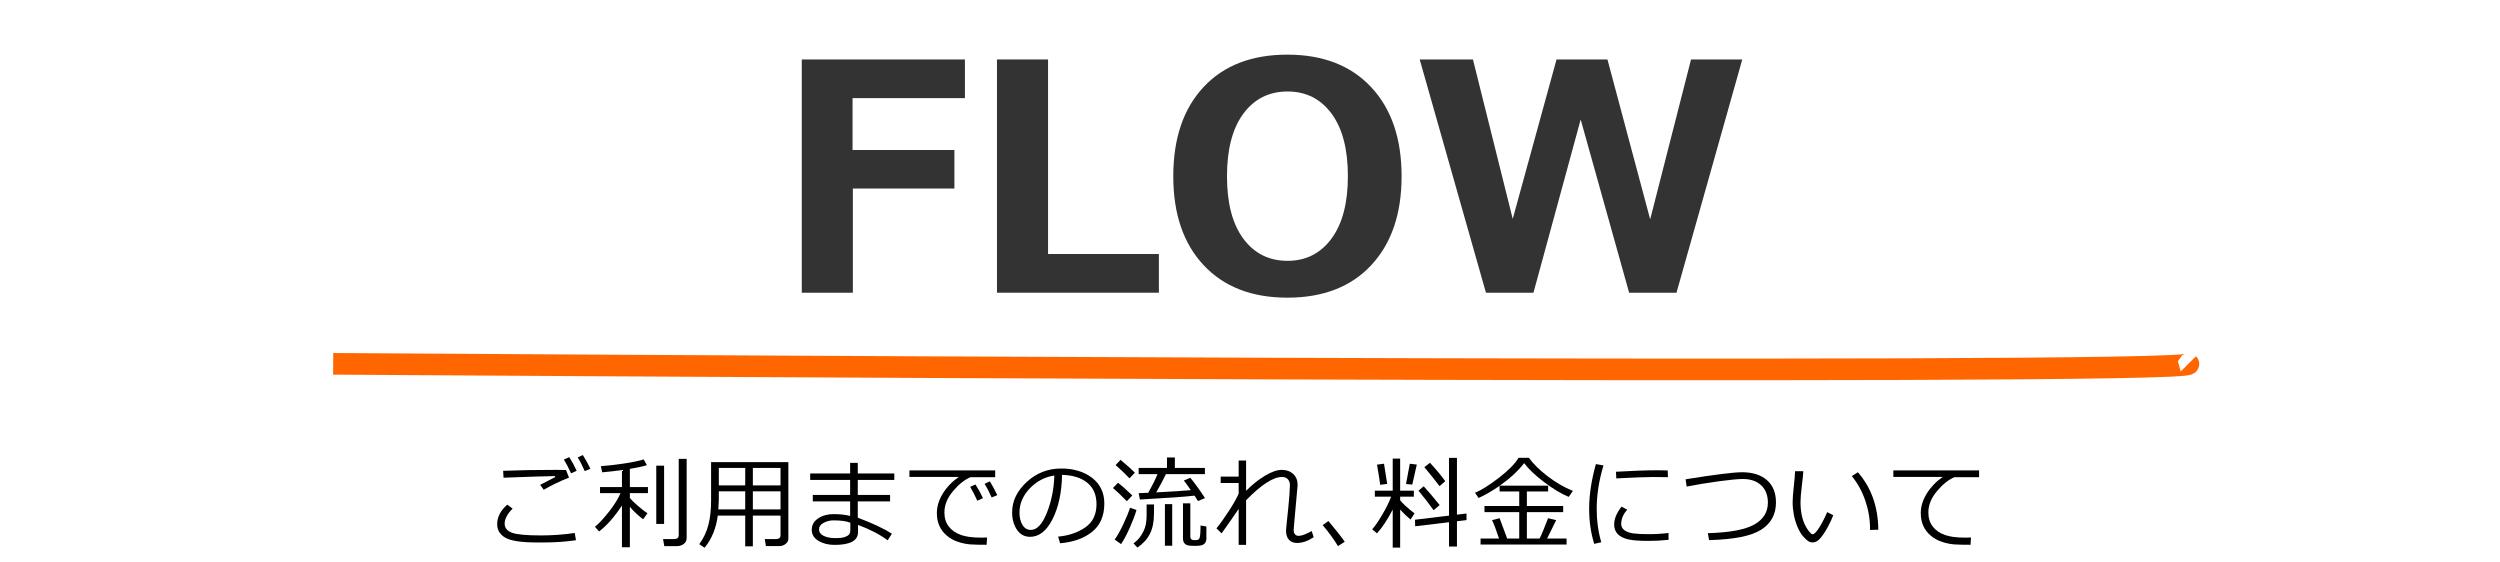
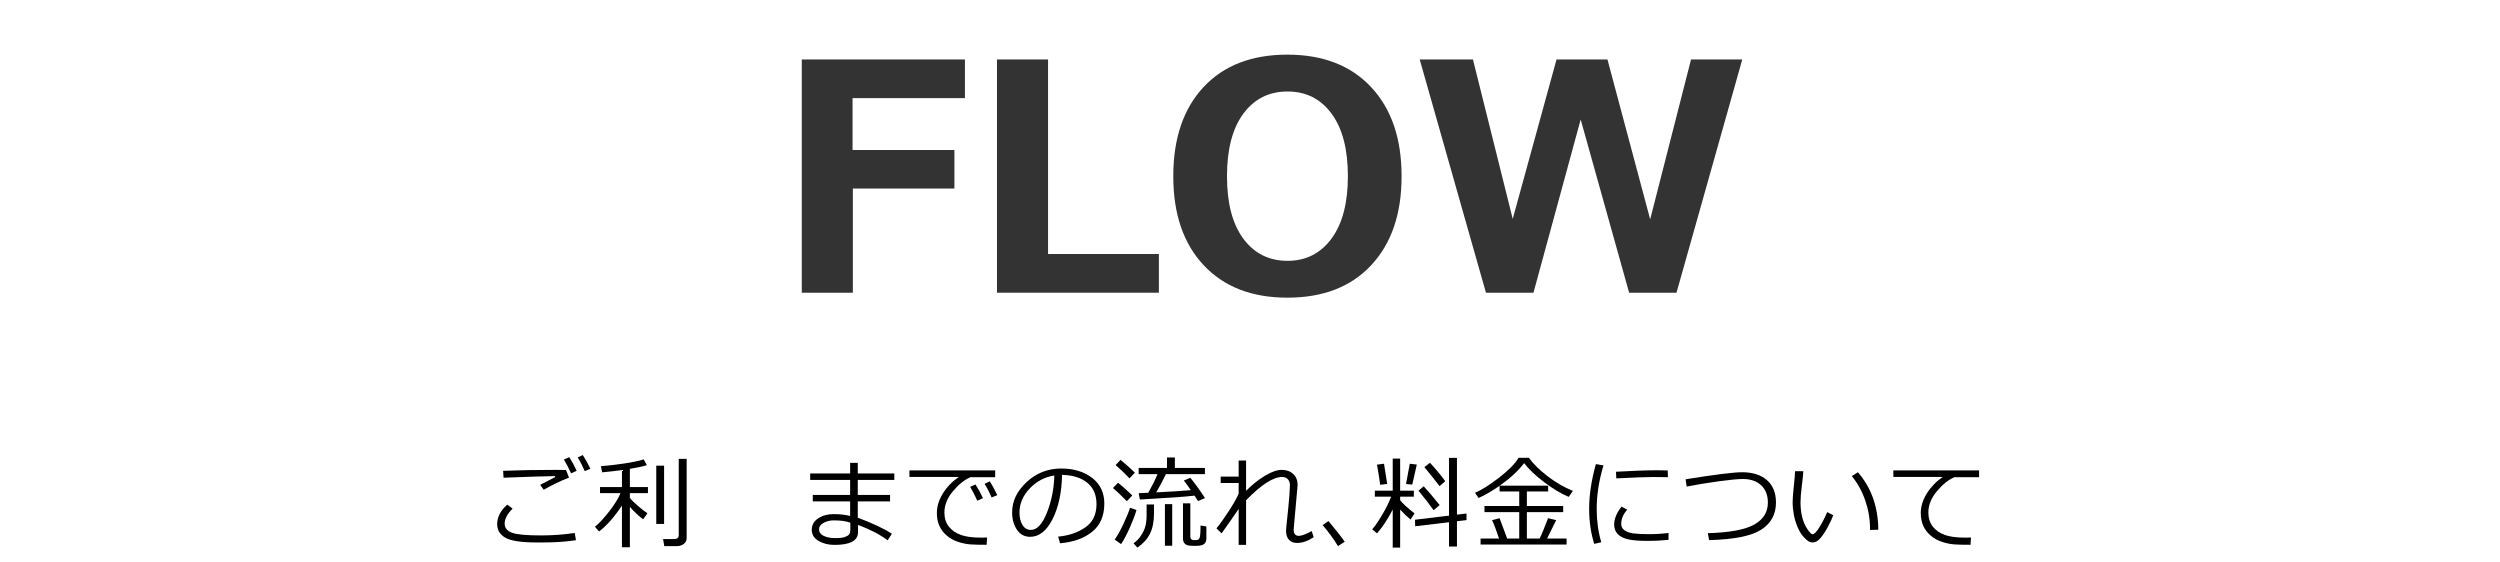
<svg xmlns="http://www.w3.org/2000/svg" version="1.1" width="347" height="78" viewBox="0 0 347 78" style="overflow:visible;enable-background:new 0 0 347 78;" xml:space="preserve">
  <g id="bg">
-     <rect style="fill:none;" width="347" height="78" />
-   </g>
+     </g>
  <g id="h2-flow-ol">
    <g>
      <g>
        <path style="fill:#333333;" d="M133.933,13.623h-15.598v7.197h14.137v5.35h-14.094v14.459h-7.09V8.252h22.645V13.623z" />
        <path style="fill:#333333;" d="M160.853,40.629H138.38V8.252h7.09v27.006h15.383V40.629z" />
        <path style="fill:#333333;" d="M178.686,41.316c-4.928,0-8.798-1.5-11.613-4.501c-2.814-3-4.222-7.115-4.222-12.343     c0-5.256,1.4-9.385,4.2-12.386c2.8-3,6.678-4.501,11.634-4.501c4.941,0,8.818,1.504,11.633,4.512s4.223,7.133,4.223,12.375     c0,5.199-1.4,9.307-4.201,12.321C187.54,39.809,183.654,41.316,178.686,41.316z M178.707,12.699     c-2.564,0-4.605,1.024-6.124,3.072c-1.519,2.048-2.277,4.949-2.277,8.701c0,3.738,0.759,6.628,2.277,8.669     c1.518,2.041,3.559,3.062,6.124,3.062c2.549,0,4.582-1.027,6.102-3.083c1.518-2.055,2.277-4.945,2.277-8.669     c0-3.738-0.756-6.631-2.268-8.68C183.308,13.724,181.27,12.699,178.707,12.699z" />
        <path style="fill:#333333;" d="M241.828,8.252l-9.131,32.377h-6.574l-6.725-24.041l-6.553,24.041h-6.596l-9.195-32.377h7.391     l5.521,22.129l6.08-22.129h7.068l5.93,22.193l5.672-22.193H241.828z" />
      </g>
-       <path style="fill:none;stroke:#FF6600;stroke-width:3;" d="M46.246,50.5c0,0,259.245,1.75,257.499,0" />
      <g>
        <path d="M79.945,74.981c-1.363,0.21-2.896,0.314-4.601,0.314h-0.807c-2.16,0-3.622-0.219-4.385-0.656s-1.145-1.063-1.145-1.88     c0-0.993,0.467-1.898,1.401-2.714l0.745,0.554c-0.738,0.725-1.107,1.42-1.107,2.085c0,0.579,0.332,0.996,0.995,1.251     c0.663,0.256,2.015,0.383,4.057,0.383c1.586,0,3.145-0.113,4.676-0.342L79.945,74.981z M78.975,66.293     c-1.217,0.475-2.386,1.037-3.507,1.688l-0.492-0.684c0.46-0.246,1.155-0.606,2.085-1.08l-0.027-0.137     c-1.586,0.027-3.967,0.103-7.144,0.226l-0.055-0.957c2.105-0.086,4.553-0.13,7.342-0.13c0.656,0,1.119,0.007,1.388,0.021     L78.975,66.293z M80.041,65.35l-0.779,0.349c-0.328-0.733-0.661-1.372-0.998-1.914l0.745-0.335     C79.405,64.064,79.749,64.698,80.041,65.35z M81.948,65.069l-0.786,0.321c-0.301-0.706-0.627-1.338-0.978-1.894l0.711-0.335     C81.265,63.732,81.615,64.367,81.948,65.069z" />
        <path d="M83.153,73.765l-0.574-0.643c0.615-0.515,1.289-1.246,2.02-2.194c0.731-0.947,1.241-1.775,1.528-2.481h-2.844v-0.841     h3.042V65.24c-0.971,0.137-1.884,0.244-2.741,0.321l-0.185-0.854c0.953-0.068,2.029-0.192,3.23-0.373     c1.201-0.18,2.104-0.369,2.71-0.57l0.451,0.8c-0.561,0.173-1.349,0.345-2.365,0.513v2.529h2.509v0.841h-2.509v0.663l0.014,0.014     c0.214,0.283,0.585,0.649,1.114,1.101s0.966,0.793,1.313,1.025l-0.602,0.827c-0.643-0.482-1.255-1.057-1.839-1.723v5.605h-1.101     v-5.783C85.272,71.762,84.215,72.958,83.153,73.765z M91.089,72.719v-8.08h1.087v8.08H91.089z M93.933,75.802h-1.729     l-0.171-0.984h1.545c0.419,0,0.629-0.18,0.629-0.54V63.695h1.101v10.992c0,0.333-0.132,0.602-0.396,0.807     S94.32,75.802,93.933,75.802z" />
-         <path d="M108.338,71.57h-3.842v4.259h-1.06V71.57h-3.808c-0.228,1.755-0.839,3.24-1.832,4.457l-0.738-0.499     c0.602-0.82,1.025-1.715,1.271-2.683c0.246-0.969,0.369-2.068,0.369-3.299v-5.4h10.726v10.637c0,0.273-0.126,0.51-0.379,0.711     c-0.253,0.2-0.542,0.301-0.865,0.301h-1.873l-0.157-0.971h1.545c0.428,0,0.643-0.18,0.643-0.54V71.57z M99.704,70.702h3.732V68.2     h-3.664v1.142C99.772,69.475,99.75,69.928,99.704,70.702z M103.437,64.946h-3.664v2.427h3.664V64.946z M108.338,67.373v-2.427     h-3.842v2.427H108.338z M104.496,70.702h3.842V68.2h-3.842V70.702z" />
        <path d="M123.795,74.086l-0.588,0.909c-1.076-0.807-2.447-1.52-4.115-2.14v1.012c0,1.176-1.085,1.764-3.254,1.764     c-0.861,0-1.604-0.186-2.229-0.557c-0.625-0.372-0.937-0.881-0.937-1.528c0-0.67,0.296-1.202,0.889-1.597     c0.592-0.394,1.306-0.591,2.14-0.591c0.875,0,1.641,0.085,2.297,0.253v-2.017h-5.182v-0.896h5.182v-2.085h-5.544v-0.896h5.544     v-1.47h1.06v1.47h5.072v0.896h-5.072v2.085h4.484v0.896h-4.484v2.256C121.154,72.644,122.733,73.389,123.795,74.086z      M118.025,73.512v-0.964c-0.583-0.214-1.356-0.321-2.317-0.321c-0.501,0-0.964,0.114-1.388,0.342     c-0.424,0.229-0.636,0.529-0.636,0.902c0,0.396,0.213,0.698,0.639,0.906c0.426,0.207,0.96,0.311,1.603,0.311     c0.615,0,1.061-0.05,1.336-0.15c0.276-0.1,0.472-0.217,0.588-0.349S118.025,73.831,118.025,73.512z" />
        <path d="M138.131,66.231h-3.425c-0.834,0.355-1.646,1.006-2.437,1.952c-0.791,0.945-1.186,1.929-1.186,2.949     c0,0.789,0.209,1.445,0.629,1.973c0.419,0.525,0.98,0.911,1.682,1.154c0.702,0.244,1.631,0.366,2.789,0.366     c0.269,0,0.544-0.007,0.827-0.021l-0.068,1.012h-0.034c-0.843,0-1.542-0.015-2.099-0.045c-0.556-0.029-1.142-0.141-1.757-0.334     c-0.615-0.194-1.158-0.489-1.627-0.886s-0.818-0.854-1.046-1.374s-0.342-1.107-0.342-1.764c0-0.916,0.279-1.824,0.837-2.725     c0.558-0.899,1.295-1.662,2.211-2.286h-6.856v-0.909h11.901V66.231z M136.436,69.144l-0.786,0.355     c-0.328-0.738-0.659-1.378-0.991-1.921l0.738-0.335C135.793,67.858,136.14,68.492,136.436,69.144z M138.425,68.727l-0.786,0.321     c-0.305-0.706-0.631-1.335-0.978-1.887l0.725-0.355C137.701,67.298,138.047,67.938,138.425,68.727z" />
        <path d="M147.136,75.405l-0.267-0.923c1.467-0.132,2.722-0.559,3.763-1.278s1.562-1.796,1.562-3.227     c0-1.276-0.42-2.263-1.261-2.96s-2.013-1.066-3.517-1.107c-0.05,2.452-0.49,4.498-1.319,6.139     c-0.83,1.641-1.869,2.461-3.117,2.461c-0.775,0-1.384-0.329-1.829-0.988c-0.444-0.658-0.667-1.461-0.667-2.409     c0-1.563,0.674-2.968,2.023-4.214c1.349-1.247,2.946-1.87,4.792-1.87c1.736,0,3.167,0.435,4.293,1.302     c1.125,0.869,1.688,2.055,1.688,3.559c0,1.714-0.567,3.023-1.702,3.931S148.963,75.255,147.136,75.405z M146.343,65.999     c-1.322,0.2-2.459,0.799-3.411,1.794c-0.953,0.996-1.429,2.121-1.429,3.374c0,0.665,0.139,1.229,0.417,1.692     c0.278,0.462,0.665,0.693,1.162,0.693c0.852,0,1.595-0.797,2.229-2.389C145.944,69.57,146.288,67.85,146.343,65.999z" />
        <path d="M156.406,69.567c-0.743-0.766-1.386-1.376-1.928-1.832l0.697-0.725c0.565,0.429,1.229,1.015,1.989,1.757L156.406,69.567z      M155.606,75.521l-0.889-0.629c0.364-0.506,0.759-1.205,1.183-2.099s0.74-1.665,0.95-2.317l0.896,0.314     c-0.21,0.716-0.523,1.541-0.939,2.475C156.389,74.2,155.989,74.952,155.606,75.521z M156.775,66.396     c-0.515-0.547-1.157-1.162-1.928-1.846l0.684-0.725c0.979,0.825,1.643,1.42,1.989,1.784L156.775,66.396z M157.862,76.007     l-0.526-0.588c0.415-0.301,0.767-0.672,1.057-1.114c0.289-0.441,0.487-0.877,0.594-1.306c0.107-0.429,0.161-0.935,0.161-1.518     v-1.463h1.025v1.244c0,1.153-0.191,2.104-0.574,2.851C159.216,74.861,158.637,75.492,157.862,76.007z M159.38,68.398     c0.538-0.957,0.966-1.82,1.285-2.591h-2.618v-0.854h3.931v-1.456h1.094v1.456h4.17v0.854h-5.407     c-0.483,0.984-0.935,1.83-1.354,2.536c2.046-0.104,3.648-0.207,4.806-0.308c-0.364-0.533-0.688-0.979-0.971-1.34l0.902-0.376     c0.602,0.721,1.28,1.659,2.037,2.816l-0.971,0.41c-0.142-0.228-0.303-0.479-0.485-0.752c-1.299,0.155-3.826,0.335-7.581,0.54     l-0.171-0.882C158.261,68.449,158.705,68.431,159.38,68.398z M161.69,75.747v-5.77h1.012v5.77H161.69z M164.199,69.861h1.019     v4.614c0,0.333,0.185,0.499,0.554,0.499c0.246,0,0.412-0.018,0.499-0.055c0.087-0.036,0.155-0.1,0.205-0.191     c0.05-0.091,0.089-0.277,0.116-0.561c0.027-0.282,0.041-0.692,0.041-1.23l0.813,0.137v1.661c0,0.246-0.056,0.448-0.167,0.608     c-0.112,0.159-0.269,0.27-0.469,0.332c-0.2,0.061-0.508,0.092-0.923,0.092c-0.36,0-0.658-0.016-0.896-0.048     s-0.429-0.131-0.574-0.298c-0.146-0.166-0.219-0.395-0.219-0.687V69.861z" />
        <path d="M171.926,70.634c-0.515,0.771-1.304,1.903-2.365,3.397l-0.718-0.697c0.501-0.605,1.077-1.41,1.726-2.413     c0.65-1.003,1.103-1.802,1.357-2.399v-1.477h-2.495v-0.896h2.495v-2.222h1.032v4.197c0.82-0.829,1.683-1.52,2.587-2.071     c0.905-0.552,1.692-0.829,2.362-0.834c0.647,0,1.175,0.188,1.583,0.563c0.407,0.377,0.613,0.872,0.618,1.487     c0,0.055-0.002,0.112-0.007,0.171l-0.403,4.471c-0.091,1.017-0.137,1.555-0.137,1.613c0,0.57,0.239,0.854,0.718,0.854     c0.388,0,0.982-0.224,1.784-0.67l0.28,0.854c-0.802,0.533-1.574,0.8-2.317,0.8c-0.487,0-0.863-0.151-1.128-0.454     c-0.265-0.304-0.396-0.722-0.396-1.255c0-0.155,0.107-1.239,0.321-3.254c0.123-1.189,0.196-2.217,0.219-3.083     c0-0.323-0.098-0.59-0.294-0.8s-0.46-0.314-0.793-0.314c-1.23,0-2.896,1.078-4.997,3.233v6.193h-1.032V70.634z" />
        <path d="M186.648,75.193l-0.937,0.602c-0.593-0.975-1.301-1.945-2.126-2.912l0.8-0.561     C185.384,73.503,186.138,74.46,186.648,75.193z" />
        <path d="M191.129,74.031l-0.67-0.567c0.364-0.388,0.828-1.058,1.391-2.01c0.563-0.952,0.975-1.791,1.234-2.516h-2.256v-0.834     h2.481v-4.45h1.032v4.45h1.9v0.834h-1.9v0.499c0.342,0.442,1.007,1.051,1.996,1.825l-0.554,0.854     c-0.506-0.419-0.986-0.882-1.442-1.388v5.277h-1.032v-5.277C192.617,72.069,191.89,73.17,191.129,74.031z M191.573,67.291     c-0.096-0.729-0.244-1.661-0.444-2.796l0.971-0.13l0.444,2.803L191.573,67.291z M196.023,67.264l-0.868-0.082l0.526-2.816     l0.971,0.116L196.023,67.264z M196.427,73.047l-0.027-0.909l4.724-0.567v-8.019h1.101v7.882l1.326-0.157v0.916l-1.326,0.157     v3.514h-1.101v-3.377L196.427,73.047z M198.983,70.818c-0.593-0.838-1.292-1.743-2.099-2.714l0.725-0.608     c0.697,0.762,1.436,1.632,2.215,2.611L198.983,70.818z M199.811,67.482c-0.552-0.738-1.256-1.62-2.112-2.646l0.786-0.602     c0.948,1.039,1.652,1.892,2.112,2.557L199.811,67.482z" />
        <path d="M213.695,74.749c0.265-0.501,0.656-1.442,1.176-2.823l1.128,0.273c-0.287,0.598-0.709,1.447-1.265,2.55h2.707v0.834     h-11.936v-0.834h2.563c-0.405-1.217-0.729-2.066-0.971-2.55l1.046-0.273l1.053,2.823h1.675v-3.664h-4.826v-0.848h4.826v-2.023     h-2.728v-0.786c-0.984,0.688-1.955,1.254-2.912,1.695l-0.499-0.725c0.889-0.369,1.998-1.066,3.329-2.092s2.233-1.945,2.707-2.762     h1.442c0.583,0.816,1.438,1.66,2.567,2.533c1.127,0.872,2.309,1.56,3.544,2.061l-0.581,0.827c-1.034-0.424-2.17-1.104-3.408-2.04     c-1.236-0.938-2.163-1.817-2.778-2.643c-0.856,1.099-1.987,2.143-3.391,3.131h6.72v0.8h-2.953v2.023h5.038v0.848h-5.038v3.664     H213.695z" />
        <path d="M222.256,75.262l-0.978,0.226c-0.47-1.499-0.704-3.126-0.704-4.881c0-1.914,0.313-3.979,0.937-6.193l1.053,0.185     c-0.629,2.074-0.943,4.095-0.943,6.063C221.62,72.279,221.832,73.813,222.256,75.262z M231.594,74.927     c-0.952,0.101-1.885,0.15-2.796,0.15c-1.267,0-2.214-0.074-2.841-0.222c-0.626-0.148-1.102-0.394-1.425-0.735     s-0.485-0.781-0.485-1.319c0-0.783,0.342-1.611,1.025-2.481l0.793,0.424c-0.561,0.615-0.841,1.28-0.841,1.996     c0,0.355,0.151,0.643,0.454,0.861c0.304,0.219,0.709,0.363,1.217,0.435c0.509,0.07,1.229,0.105,2.164,0.105     c0.948,0,1.859-0.055,2.734-0.164V74.927z M231.512,66.231c-0.725-0.014-1.408-0.021-2.051-0.021c-0.943,0-2.65,0.064-5.12,0.191     c0-0.205-0.014-0.513-0.041-0.923c2.347-0.137,4.254-0.205,5.722-0.205c0.729,0,1.215,0.007,1.456,0.021v0.062     C231.478,65.566,231.489,65.857,231.512,66.231z" />
        <path d="M237.221,74.968l-0.171-0.964c3.008-0.082,5.147-0.478,6.419-1.186c1.271-0.709,1.909-1.722,1.914-3.039     c0-1.029-0.31-1.836-0.93-2.416c-0.62-0.582-1.463-0.874-2.529-0.879c-0.684,0-1.811,0.107-3.381,0.321     c-1.569,0.214-3.047,0.458-4.433,0.731l-0.15-1.012c4.056-0.651,6.672-0.978,7.848-0.978c1.468,0.005,2.617,0.372,3.448,1.101     c0.832,0.729,1.248,1.764,1.248,3.104c0,1.632-0.68,2.886-2.041,3.764C243.104,74.393,240.688,74.877,237.221,74.968z" />
        <path d="M254.456,71.516c-0.155,0.434-0.399,0.962-0.735,1.586c-0.334,0.625-0.676,1.145-1.025,1.563     c-0.348,0.416-0.709,0.625-1.083,0.625c-0.228,0-0.431-0.055-0.608-0.164s-0.41-0.321-0.697-0.636s-0.551-0.746-0.789-1.296     c-0.24-0.549-0.416-1.124-0.53-1.726s-0.171-1.187-0.171-1.757c0-0.51,0.053-1.232,0.157-2.167     c0.109-0.979,0.169-1.695,0.178-2.146h1.148c-0.019,0.41-0.091,1.126-0.219,2.146c-0.114,0.911-0.171,1.632-0.171,2.16     c0,0.793,0.083,1.505,0.25,2.136c0.166,0.632,0.407,1.176,0.725,1.631c0.316,0.456,0.548,0.684,0.693,0.684     c0.237,0,0.556-0.324,0.957-0.975c0.401-0.648,0.761-1.35,1.08-2.102L254.456,71.516z M260.711,73.525l-1.148,0.034v-0.123     c0-1.349-0.219-2.661-0.656-3.938s-1.062-2.415-1.873-3.418l0.841-0.533C259.733,67.676,260.679,70.336,260.711,73.525z" />
        <path d="M274.698,66.231h-3.425c-0.834,0.355-1.646,1.006-2.434,1.952c-0.788,0.945-1.183,1.929-1.183,2.949     c0,0.789,0.21,1.445,0.629,1.973c0.419,0.525,0.979,0.911,1.679,1.154c0.699,0.244,1.63,0.366,2.792,0.366     c0.265,0,0.538-0.007,0.82-0.021l-0.068,1.012h-0.034c-0.843,0-1.541-0.015-2.096-0.045c-0.553-0.029-1.139-0.141-1.756-0.334     c-0.618-0.194-1.161-0.489-1.631-0.886s-0.818-0.854-1.046-1.374s-0.342-1.107-0.342-1.764c0-0.916,0.28-1.824,0.841-2.725     c0.561-0.899,1.297-1.662,2.208-2.286h-6.856v-0.909h11.901V66.231z" />
      </g>
    </g>
  </g>
</svg>